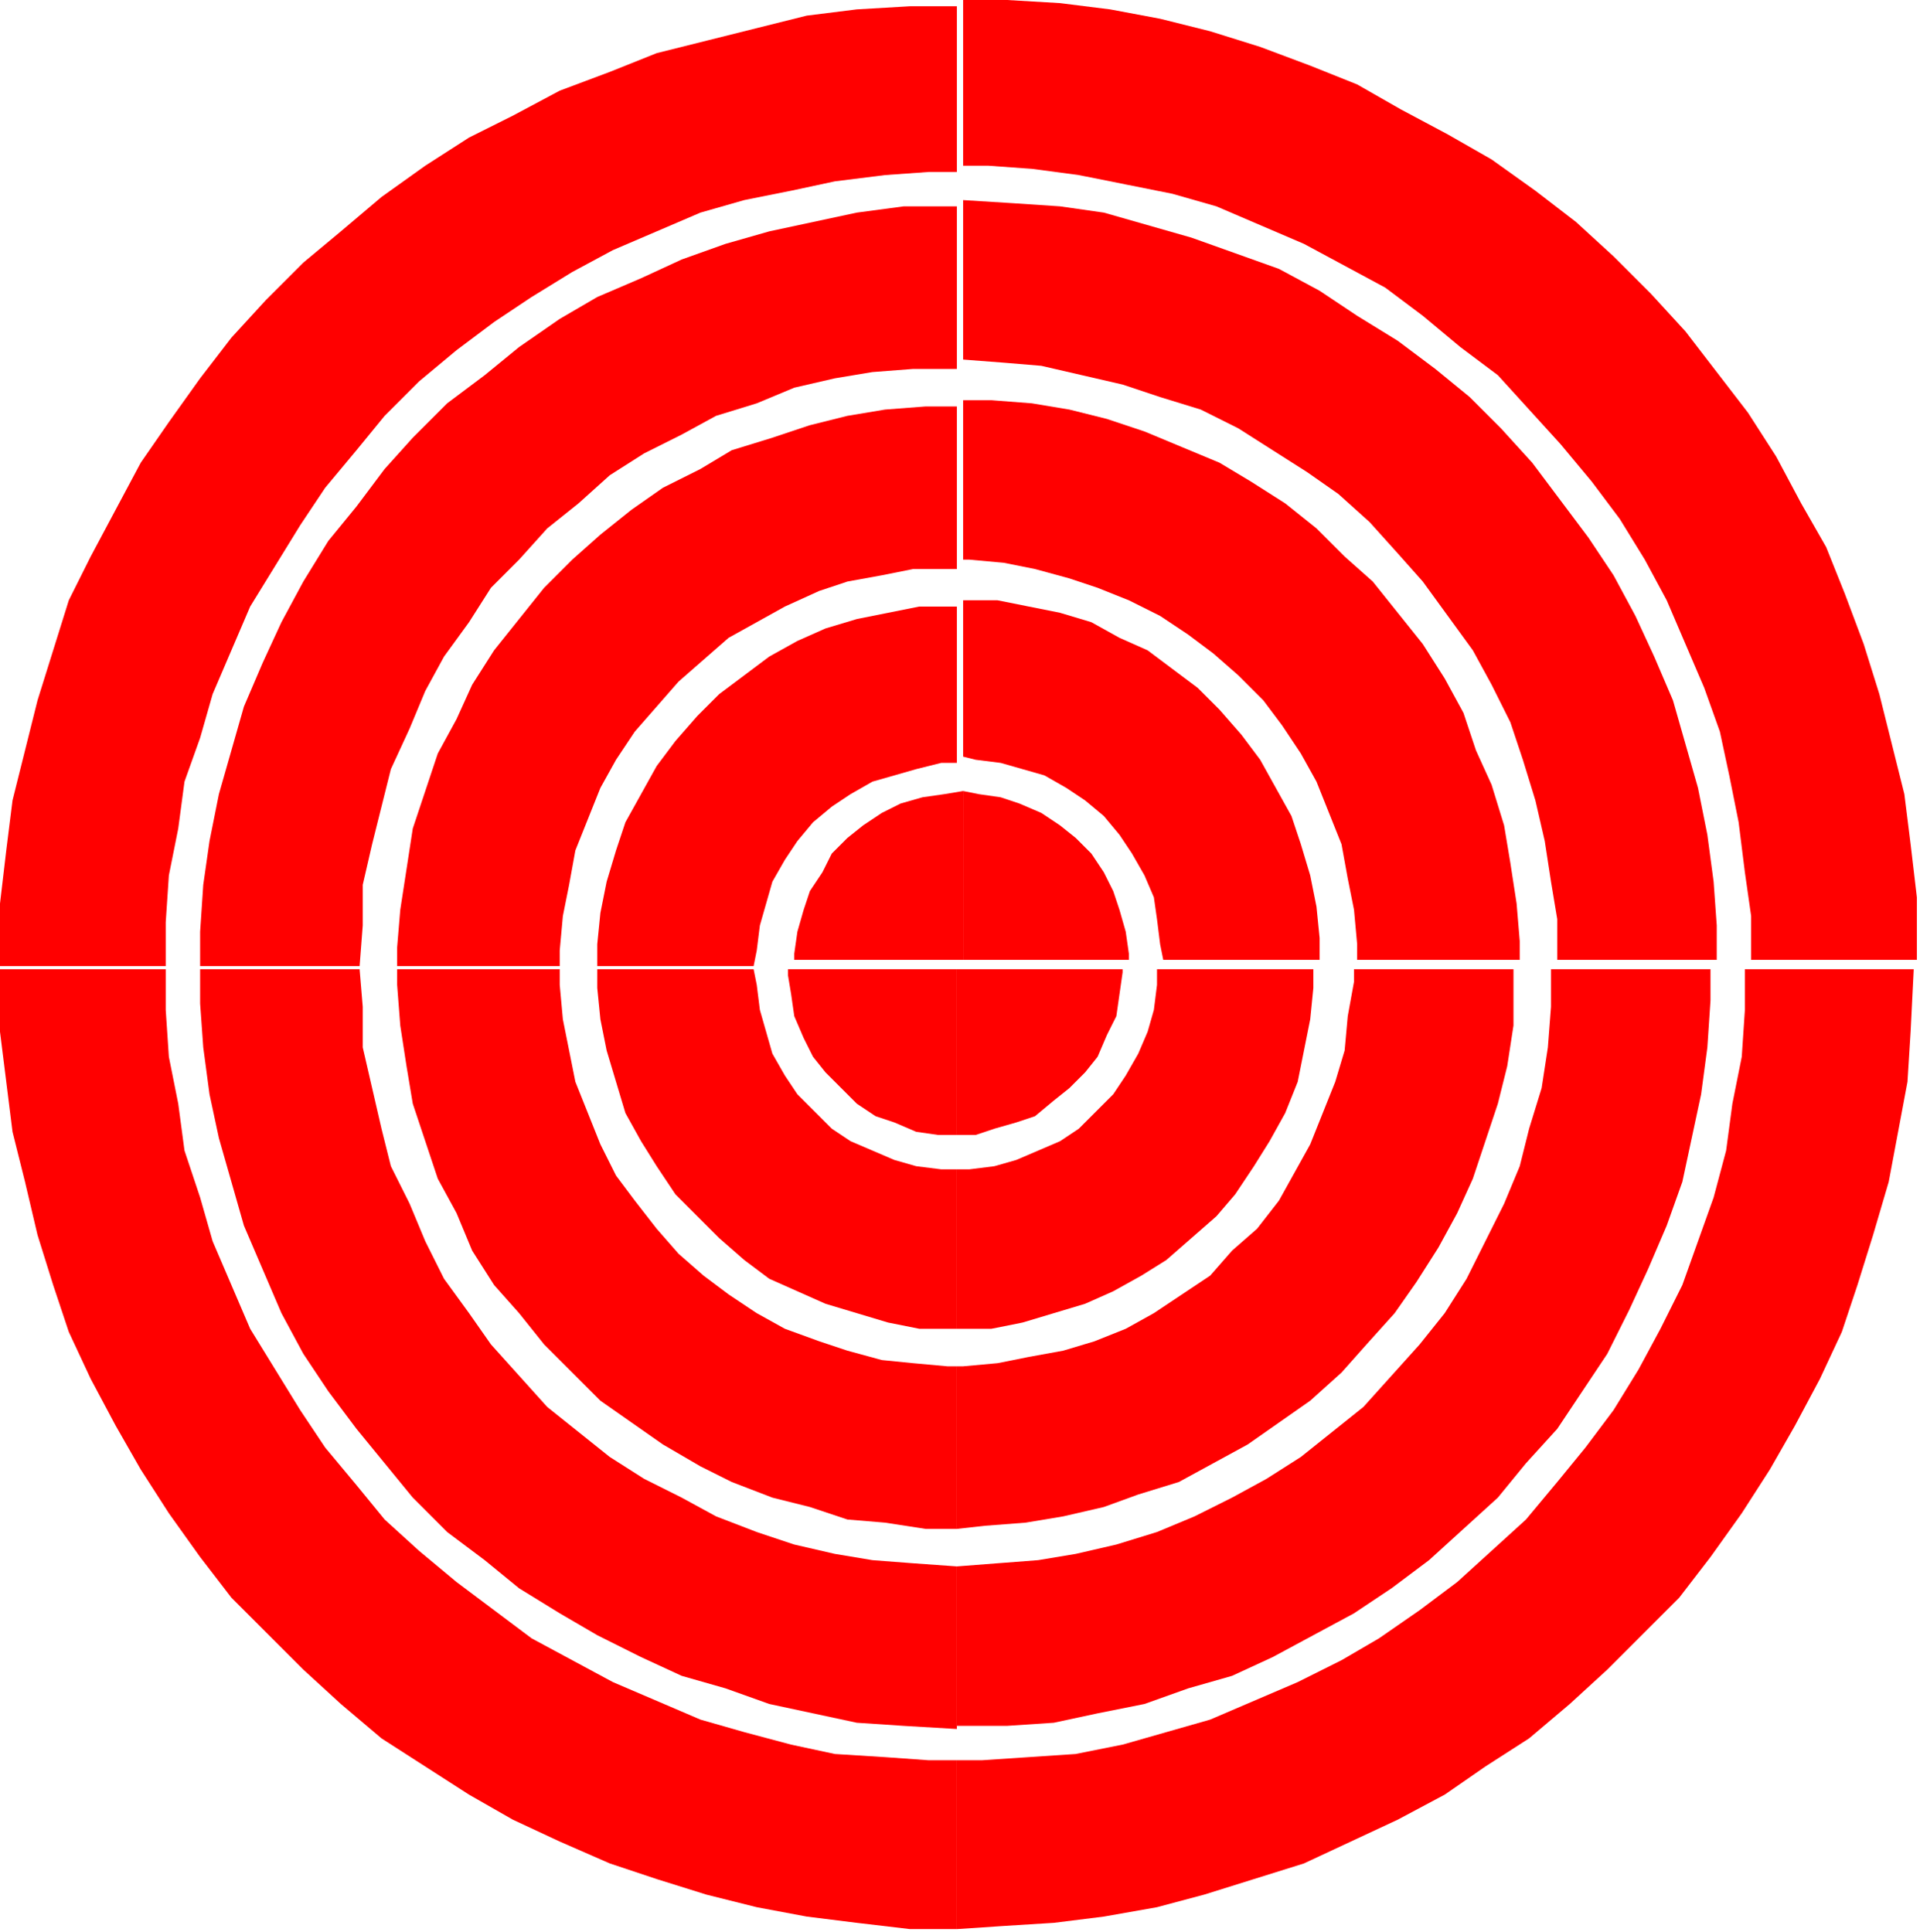
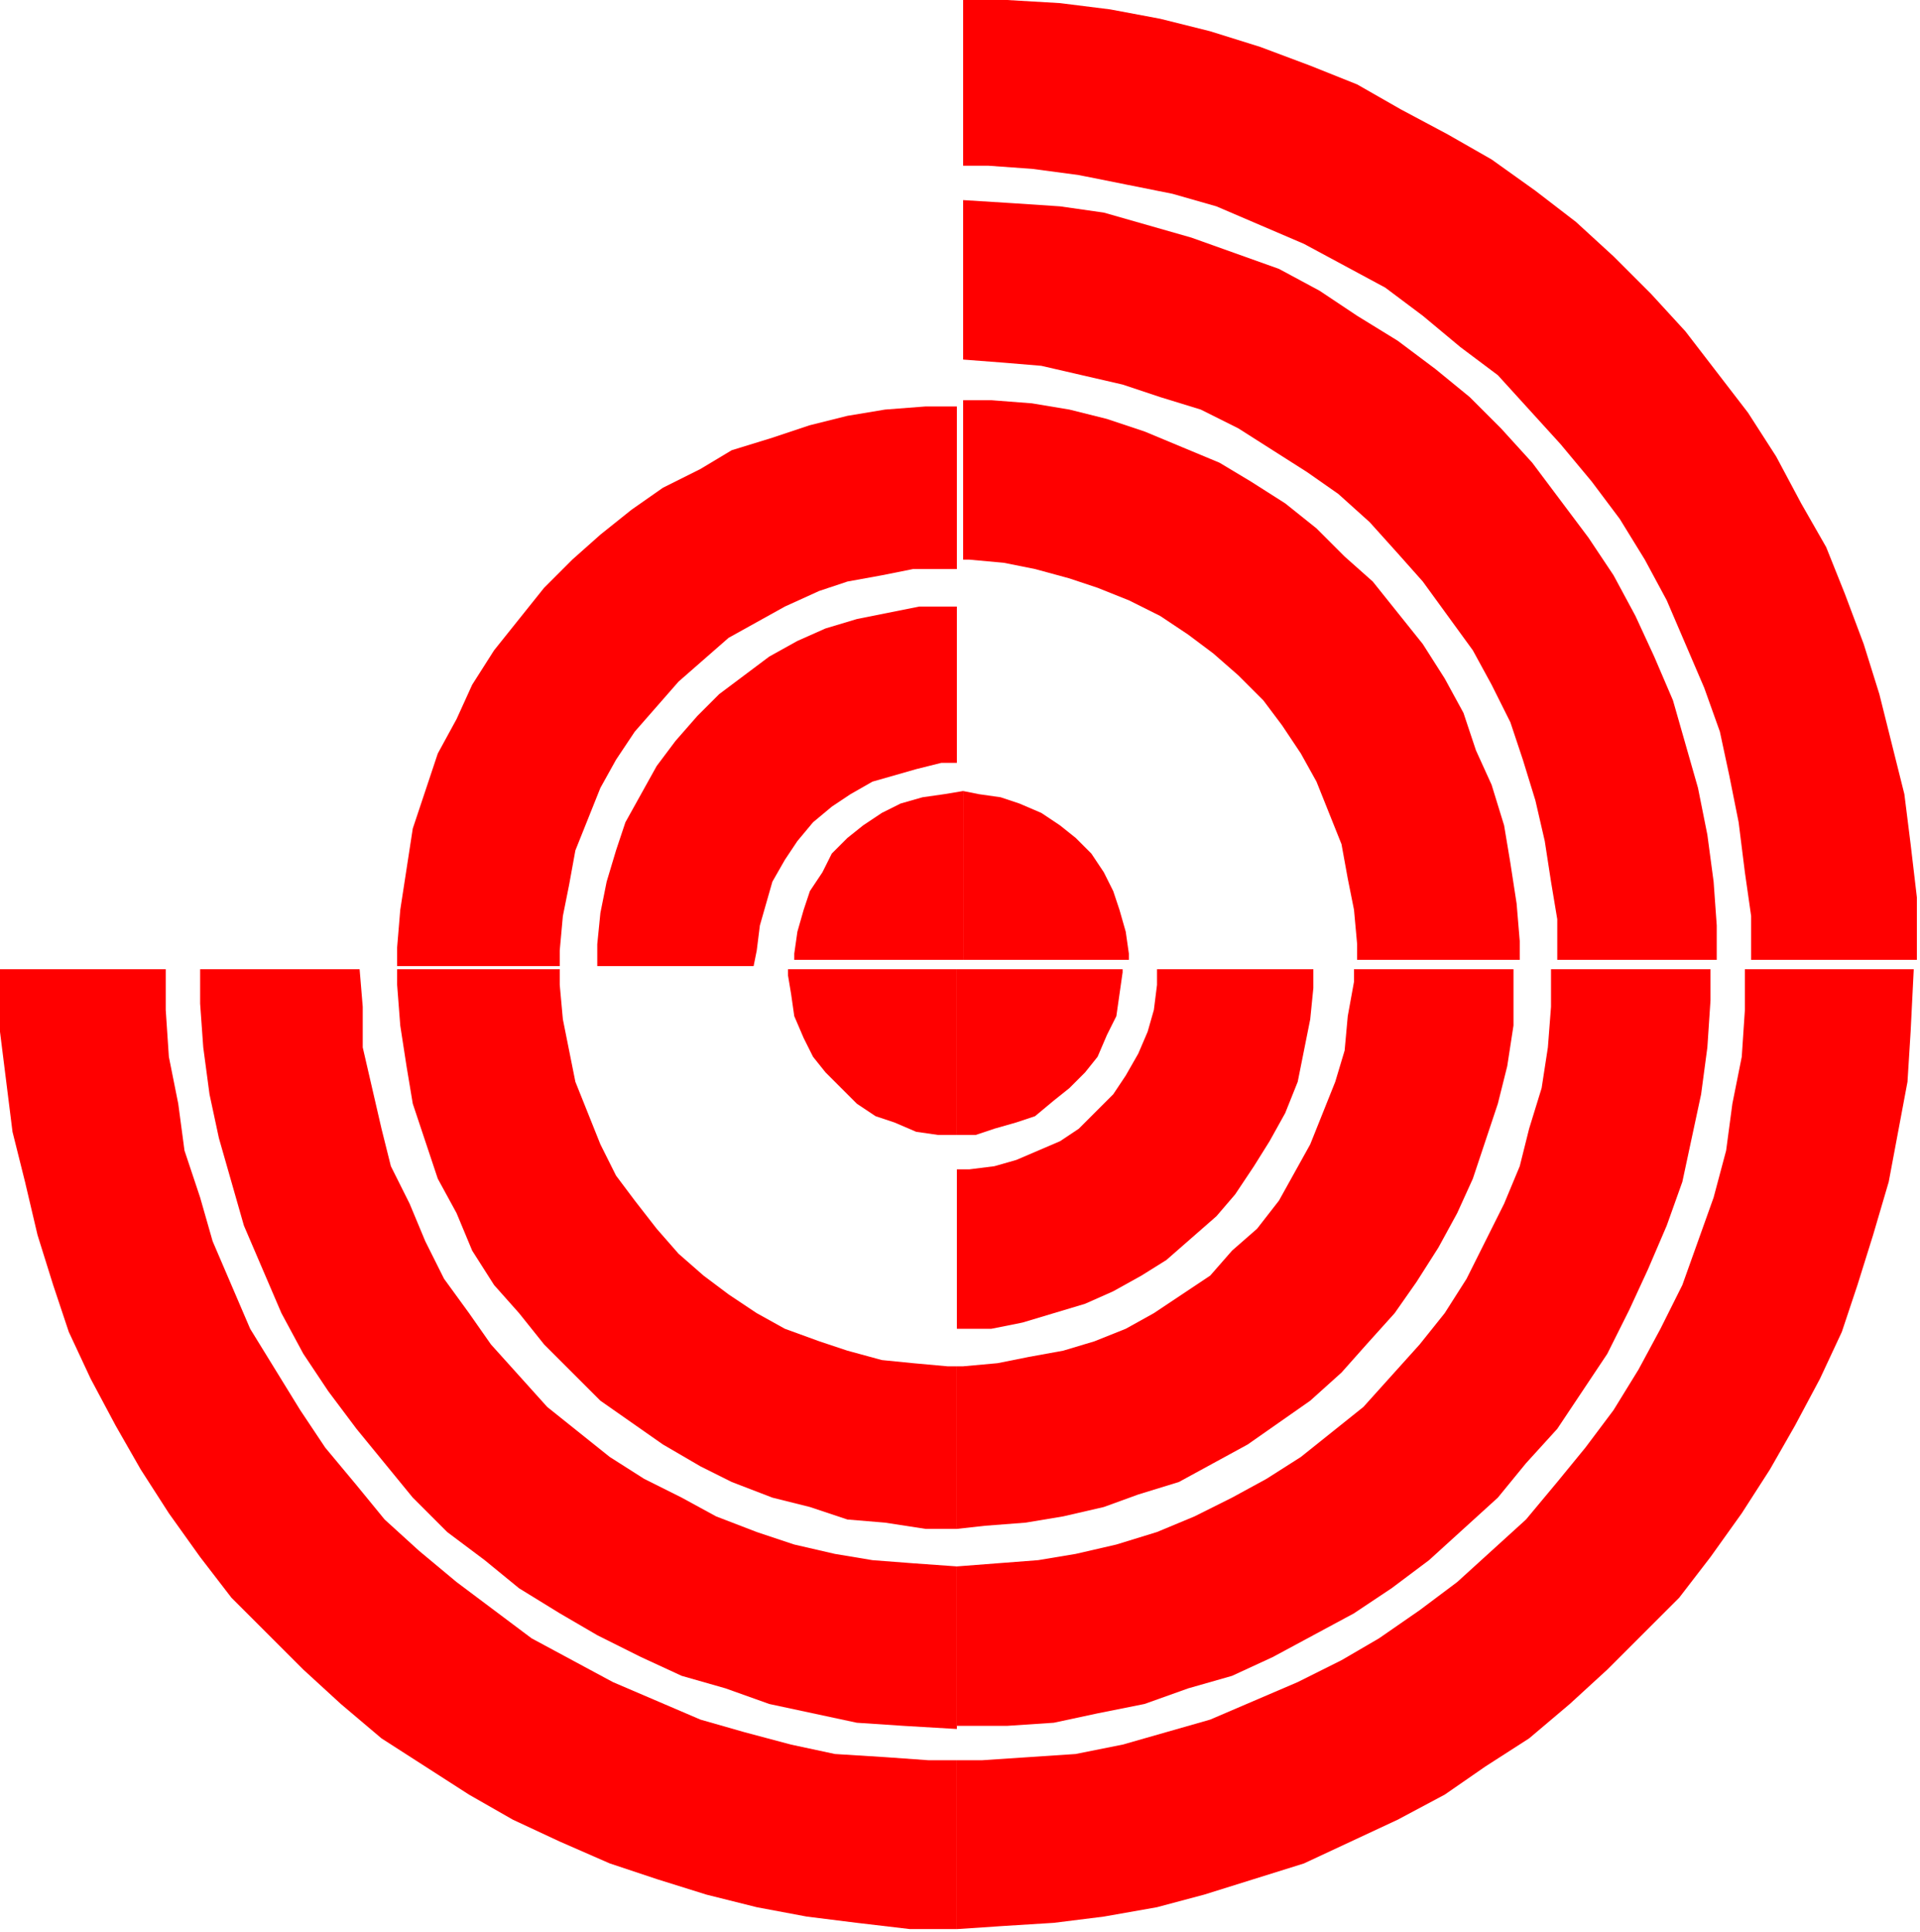
<svg xmlns="http://www.w3.org/2000/svg" xmlns:ns1="http://sodipodi.sourceforge.net/DTD/sodipodi-0.dtd" xmlns:ns2="http://www.inkscape.org/namespaces/inkscape" version="1.0" width="162.454mm" height="163.512mm" id="svg45" ns1:docname="DSGNC028.WMF">
  <ns1:namedview pagecolor="#ffffff" bordercolor="#666666" borderopacity="1" objecttolerance="10" gridtolerance="10" guidetolerance="10" ns2:pageopacity="0" ns2:pageshadow="2" ns2:window-width="640" ns2:window-height="480" id="namedview47" />
  <defs id="defs3">
    <pattern id="WMFhbasepattern" patternUnits="userSpaceOnUse" width="6" height="6" x="0" y="0" />
  </defs>
  <path style="fill:#ff0000;fill-rule:evenodd;fill-opacity:1;stroke:none;" d="  M 308,307   L 308,253   L 302,254   L 295,255   L 288,257   L 282,260   L 276,264   L 271,268   L 266,273   L 263,279   L 259,285   L 257,291   L 255,298   L 254,305   L 254,307   L 308,307  z " id="path5" />
  <path style="fill:#ff0000;fill-rule:evenodd;fill-opacity:1;stroke:none;" d="  M 241,309   L 242,304   L 243,296   L 245,289   L 247,282   L 251,275   L 255,269   L 260,263   L 266,258   L 272,254   L 279,250   L 286,248   L 293,246   L 301,244   L 306,244   L 306,194   L 304,194   L 294,194   L 284,196   L 274,198   L 264,201   L 255,205   L 246,210   L 238,216   L 230,222   L 223,229   L 216,237   L 210,245   L 205,254   L 200,263   L 197,272   L 194,282   L 192,292   L 191,302   L 191,309   L 241,309  z " id="path7" />
  <path style="fill:#ff0000;fill-rule:evenodd;fill-opacity:1;stroke:none;" d="  M 179,309   L 179,304   L 180,293   L 182,283   L 184,272   L 188,262   L 192,252   L 197,243   L 203,234   L 210,226   L 217,218   L 225,211   L 233,204   L 242,199   L 251,194   L 262,189   L 271,186   L 282,184   L 292,182   L 303,182   L 306,182   L 306,130   L 296,130   L 283,131   L 271,133   L 259,136   L 247,140   L 234,144   L 224,150   L 212,156   L 202,163   L 192,171   L 183,179   L 174,188   L 166,198   L 158,208   L 151,219   L 146,230   L 140,241   L 136,253   L 132,265   L 130,278   L 128,291   L 127,303   L 127,309   L 179,309  z " id="path9" />
-   <path style="fill:#ff0000;fill-rule:evenodd;fill-opacity:1;stroke:none;" d="  M 115,309   L 116,296   L 116,283   L 119,270   L 122,258   L 125,246   L 131,233   L 136,221   L 142,210   L 150,199   L 157,188   L 166,179   L 175,169   L 185,161   L 195,152   L 206,145   L 218,139   L 229,133   L 242,129   L 254,124   L 267,121   L 279,119   L 292,118   L 306,118   L 306,66   L 289,66   L 274,68   L 260,71   L 246,74   L 232,78   L 218,83   L 205,89   L 191,95   L 179,102   L 166,111   L 155,120   L 143,129   L 132,140   L 123,150   L 114,162   L 105,173   L 97,186   L 90,199   L 84,212   L 78,226   L 74,240   L 70,254   L 67,269   L 65,283   L 64,298   L 64,309   L 115,309  z " id="path11" />
-   <path style="fill:#ff0000;fill-rule:evenodd;fill-opacity:1;stroke:none;" d="  M 306,55   L 297,55   L 283,56   L 267,58   L 253,61   L 238,64   L 224,68   L 210,74   L 196,80   L 183,87   L 170,95   L 158,103   L 146,112   L 134,122   L 123,133   L 114,144   L 104,156   L 96,168   L 88,181   L 80,194   L 74,208   L 68,222   L 64,236   L 59,250   L 57,265   L 54,280   L 53,295   L 53,309   L 0,309   L 0,289   L 2,272   L 4,256   L 8,240   L 12,224   L 17,208   L 22,192   L 29,178   L 37,163   L 45,148   L 54,135   L 64,121   L 74,108   L 85,96   L 97,84   L 109,74   L 122,63   L 136,53   L 150,44   L 164,37   L 179,29   L 195,23   L 210,17   L 226,13   L 242,9   L 258,5   L 274,3   L 291,2   L 306,2   L 306,55  z " id="path13" />
  <path style="fill:#ff0000;fill-rule:evenodd;fill-opacity:1;stroke:none;" d="  M 308,307   L 308,253   L 313,254   L 320,255   L 326,257   L 333,260   L 339,264   L 344,268   L 349,273   L 353,279   L 356,285   L 358,291   L 360,298   L 361,305   L 361,307   L 308,307  z " id="path15" />
-   <path style="fill:#ff0000;fill-rule:evenodd;fill-opacity:1;stroke:none;" d="  M 372,307   L 371,302   L 370,294   L 369,287   L 366,280   L 362,273   L 358,267   L 353,261   L 347,256   L 341,252   L 334,248   L 327,246   L 320,244   L 312,243   L 308,242   L 308,192   L 309,192   L 319,192   L 329,194   L 339,196   L 349,199   L 358,204   L 367,208   L 375,214   L 383,220   L 390,227   L 397,235   L 403,243   L 408,252   L 413,261   L 416,270   L 419,280   L 421,290   L 422,300   L 422,307   L 372,307  z " id="path17" />
  <path style="fill:#ff0000;fill-rule:evenodd;fill-opacity:1;stroke:none;" d="  M 434,307   L 434,302   L 433,291   L 431,281   L 429,270   L 425,260   L 421,250   L 416,241   L 410,232   L 404,224   L 396,216   L 388,209   L 380,203   L 371,197   L 361,192   L 351,188   L 342,185   L 331,182   L 321,180   L 310,179   L 308,179   L 308,128   L 317,128   L 330,129   L 342,131   L 354,134   L 366,138   L 378,143   L 390,148   L 400,154   L 411,161   L 421,169   L 430,178   L 439,186   L 447,196   L 455,206   L 462,217   L 468,228   L 472,240   L 477,251   L 481,264   L 483,276   L 485,289   L 486,301   L 486,307   L 434,307  z " id="path19" />
  <path style="fill:#ff0000;fill-rule:evenodd;fill-opacity:1;stroke:none;" d="  M 498,307   L 498,294   L 496,282   L 494,269   L 491,256   L 487,243   L 483,231   L 477,219   L 471,208   L 463,197   L 455,186   L 447,177   L 438,167   L 428,158   L 418,151   L 407,144   L 396,137   L 384,131   L 371,127   L 359,123   L 346,120   L 333,117   L 321,116   L 308,115   L 308,64   L 324,65   L 339,66   L 353,68   L 367,72   L 381,76   L 395,81   L 409,86   L 422,93   L 434,101   L 447,109   L 459,118   L 470,127   L 480,137   L 490,148   L 499,160   L 508,172   L 516,184   L 523,197   L 529,210   L 535,224   L 539,238   L 543,252   L 546,267   L 548,282   L 549,296   L 549,307   L 498,307  z " id="path21" />
  <path style="fill:#ff0000;fill-rule:evenodd;fill-opacity:1;stroke:none;" d="  M 308,53   L 316,53   L 330,54   L 345,56   L 360,59   L 375,62   L 389,66   L 403,72   L 417,78   L 430,85   L 443,92   L 455,101   L 467,111   L 479,120   L 489,131   L 499,142   L 509,154   L 518,166   L 526,179   L 533,192   L 539,206   L 545,220   L 550,234   L 553,248   L 556,263   L 558,279   L 560,293   L 560,307   L 613,307   L 613,287   L 611,270   L 609,254   L 605,238   L 601,222   L 596,206   L 590,190   L 584,175   L 576,161   L 568,146   L 559,132   L 549,119   L 539,106   L 528,94   L 516,82   L 504,71   L 491,61   L 477,51   L 463,43   L 448,35   L 434,27   L 419,21   L 403,15   L 387,10   L 371,6   L 355,3   L 339,1   L 322,0   L 308,0   L 308,53  z " id="path23" />
  <path style="fill:#ff0000;fill-rule:evenodd;fill-opacity:1;stroke:none;" d="  M 306,310   L 306,363   L 312,363   L 318,361   L 325,359   L 331,357   L 337,352   L 342,348   L 347,343   L 351,338   L 354,331   L 357,325   L 358,318   L 359,311   L 359,310   L 306,310  z " id="path25" />
  <path style="fill:#ff0000;fill-rule:evenodd;fill-opacity:1;stroke:none;" d="  M 370,310   L 370,315   L 369,323   L 367,330   L 364,337   L 360,344   L 356,350   L 351,355   L 345,361   L 339,365   L 332,368   L 325,371   L 318,373   L 310,374   L 306,374   L 306,425   L 307,425   L 317,425   L 327,423   L 337,420   L 347,417   L 356,413   L 365,408   L 373,403   L 381,396   L 389,389   L 395,382   L 401,373   L 406,365   L 411,356   L 415,346   L 417,336   L 419,326   L 420,316   L 420,310   L 370,310  z " id="path27" />
  <path style="fill:#ff0000;fill-rule:evenodd;fill-opacity:1;stroke:none;" d="  M 433,310   L 433,314   L 431,325   L 430,336   L 427,346   L 423,356   L 419,366   L 414,375   L 409,384   L 402,393   L 394,400   L 387,408   L 378,414   L 369,420   L 360,425   L 350,429   L 340,432   L 329,434   L 319,436   L 308,437   L 306,437   L 306,489   L 315,488   L 328,487   L 340,485   L 353,482   L 364,478   L 377,474   L 388,468   L 399,462   L 409,455   L 419,448   L 429,439   L 437,430   L 446,420   L 453,410   L 460,399   L 466,388   L 471,377   L 475,365   L 479,353   L 482,341   L 484,328   L 484,315   L 484,310   L 433,310  z " id="path29" />
  <path style="fill:#ff0000;fill-rule:evenodd;fill-opacity:1;stroke:none;" d="  M 496,310   L 496,322   L 495,335   L 493,348   L 489,361   L 486,373   L 481,385   L 475,397   L 469,409   L 462,420   L 454,430   L 445,440   L 436,450   L 426,458   L 416,466   L 405,473   L 394,479   L 382,485   L 370,490   L 357,494   L 344,497   L 332,499   L 319,500   L 306,501   L 306,552   L 322,552   L 337,551   L 351,548   L 366,545   L 380,540   L 394,536   L 407,530   L 420,523   L 433,516   L 445,508   L 457,499   L 468,489   L 479,479   L 488,468   L 498,457   L 506,445   L 514,433   L 521,419   L 527,406   L 533,392   L 538,378   L 541,364   L 544,350   L 546,335   L 547,320   L 547,310   L 496,310  z " id="path31" />
  <path style="fill:#ff0000;fill-rule:evenodd;fill-opacity:1;stroke:none;" d="  M 306,563   L 314,563   L 329,562   L 344,561   L 359,558   L 373,554   L 387,550   L 401,544   L 415,538   L 429,531   L 441,524   L 454,515   L 466,506   L 477,496   L 488,486   L 498,474   L 507,463   L 516,451   L 524,438   L 531,425   L 538,411   L 543,397   L 548,383   L 552,368   L 554,353   L 557,338   L 558,323   L 558,310   L 612,310   L 611,330   L 610,346   L 607,362   L 604,378   L 599,395   L 594,411   L 589,426   L 582,441   L 574,456   L 566,470   L 557,484   L 547,498   L 537,511   L 526,522   L 514,534   L 502,545   L 489,556   L 475,565   L 462,574   L 447,582   L 432,589   L 417,596   L 401,601   L 385,606   L 370,610   L 353,613   L 337,615   L 321,616   L 306,617   L 306,563  z " id="path33" />
  <path style="fill:#ff0000;fill-rule:evenodd;fill-opacity:1;stroke:none;" d="  M 306,310   L 306,363   L 300,363   L 293,362   L 286,359   L 280,357   L 274,353   L 269,348   L 264,343   L 260,338   L 257,332   L 254,325   L 253,318   L 252,312   L 252,310   L 306,310  z " id="path35" />
-   <path style="fill:#ff0000;fill-rule:evenodd;fill-opacity:1;stroke:none;" d="  M 241,310   L 242,315   L 243,323   L 245,330   L 247,337   L 251,344   L 255,350   L 260,355   L 266,361   L 272,365   L 279,368   L 286,371   L 293,373   L 301,374   L 306,374   L 306,425   L 304,425   L 294,425   L 284,423   L 274,420   L 264,417   L 255,413   L 246,409   L 238,403   L 230,396   L 223,389   L 216,382   L 210,373   L 205,365   L 200,356   L 197,346   L 194,336   L 192,326   L 191,316   L 191,310   L 241,310  z " id="path37" />
  <path style="fill:#ff0000;fill-rule:evenodd;fill-opacity:1;stroke:none;" d="  M 179,310   L 179,315   L 180,326   L 182,336   L 184,346   L 188,356   L 192,366   L 197,376   L 203,384   L 210,393   L 217,401   L 225,408   L 233,414   L 242,420   L 251,425   L 262,429   L 271,432   L 282,435   L 292,436   L 303,437   L 306,437   L 306,489   L 296,489   L 283,487   L 271,486   L 259,482   L 247,479   L 234,474   L 224,469   L 212,462   L 202,455   L 192,448   L 183,439   L 174,430   L 166,420   L 158,411   L 151,400   L 146,388   L 140,377   L 136,365   L 132,353   L 130,341   L 128,328   L 127,315   L 127,310   L 179,310  z " id="path39" />
  <path style="fill:#ff0000;fill-rule:evenodd;fill-opacity:1;stroke:none;" d="  M 115,310   L 116,322   L 116,335   L 119,348   L 122,361   L 125,373   L 131,385   L 136,397   L 142,409   L 150,420   L 157,430   L 166,440   L 175,450   L 185,458   L 195,466   L 206,473   L 218,479   L 229,485   L 242,490   L 254,494   L 267,497   L 279,499   L 292,500   L 306,501   L 306,553   L 289,552   L 274,551   L 260,548   L 246,545   L 232,540   L 218,536   L 205,530   L 191,523   L 179,516   L 166,508   L 155,499   L 143,490   L 132,479   L 123,468   L 114,457   L 105,445   L 97,433   L 90,420   L 84,406   L 78,392   L 74,378   L 70,364   L 67,350   L 65,335   L 64,321   L 64,310   L 115,310  z " id="path41" />
  <path style="fill:#ff0000;fill-rule:evenodd;fill-opacity:1;stroke:none;" d="  M 306,563   L 297,563   L 283,562   L 267,561   L 253,558   L 238,554   L 224,550   L 210,544   L 196,538   L 183,531   L 170,524   L 158,515   L 146,506   L 134,496   L 123,486   L 114,475   L 104,463   L 96,451   L 88,438   L 80,425   L 74,411   L 68,397   L 64,383   L 59,368   L 57,353   L 54,338   L 53,323   L 53,310   L 0,310   L 0,330   L 2,346   L 4,362   L 8,378   L 12,395   L 17,411   L 22,426   L 29,441   L 37,456   L 45,470   L 54,484   L 64,498   L 74,511   L 85,522   L 97,534   L 109,545   L 122,556   L 136,565   L 150,574   L 164,582   L 179,589   L 195,596   L 210,601   L 226,606   L 242,610   L 258,613   L 274,615   L 291,617   L 306,617   L 306,563  z " id="path43" />
</svg>